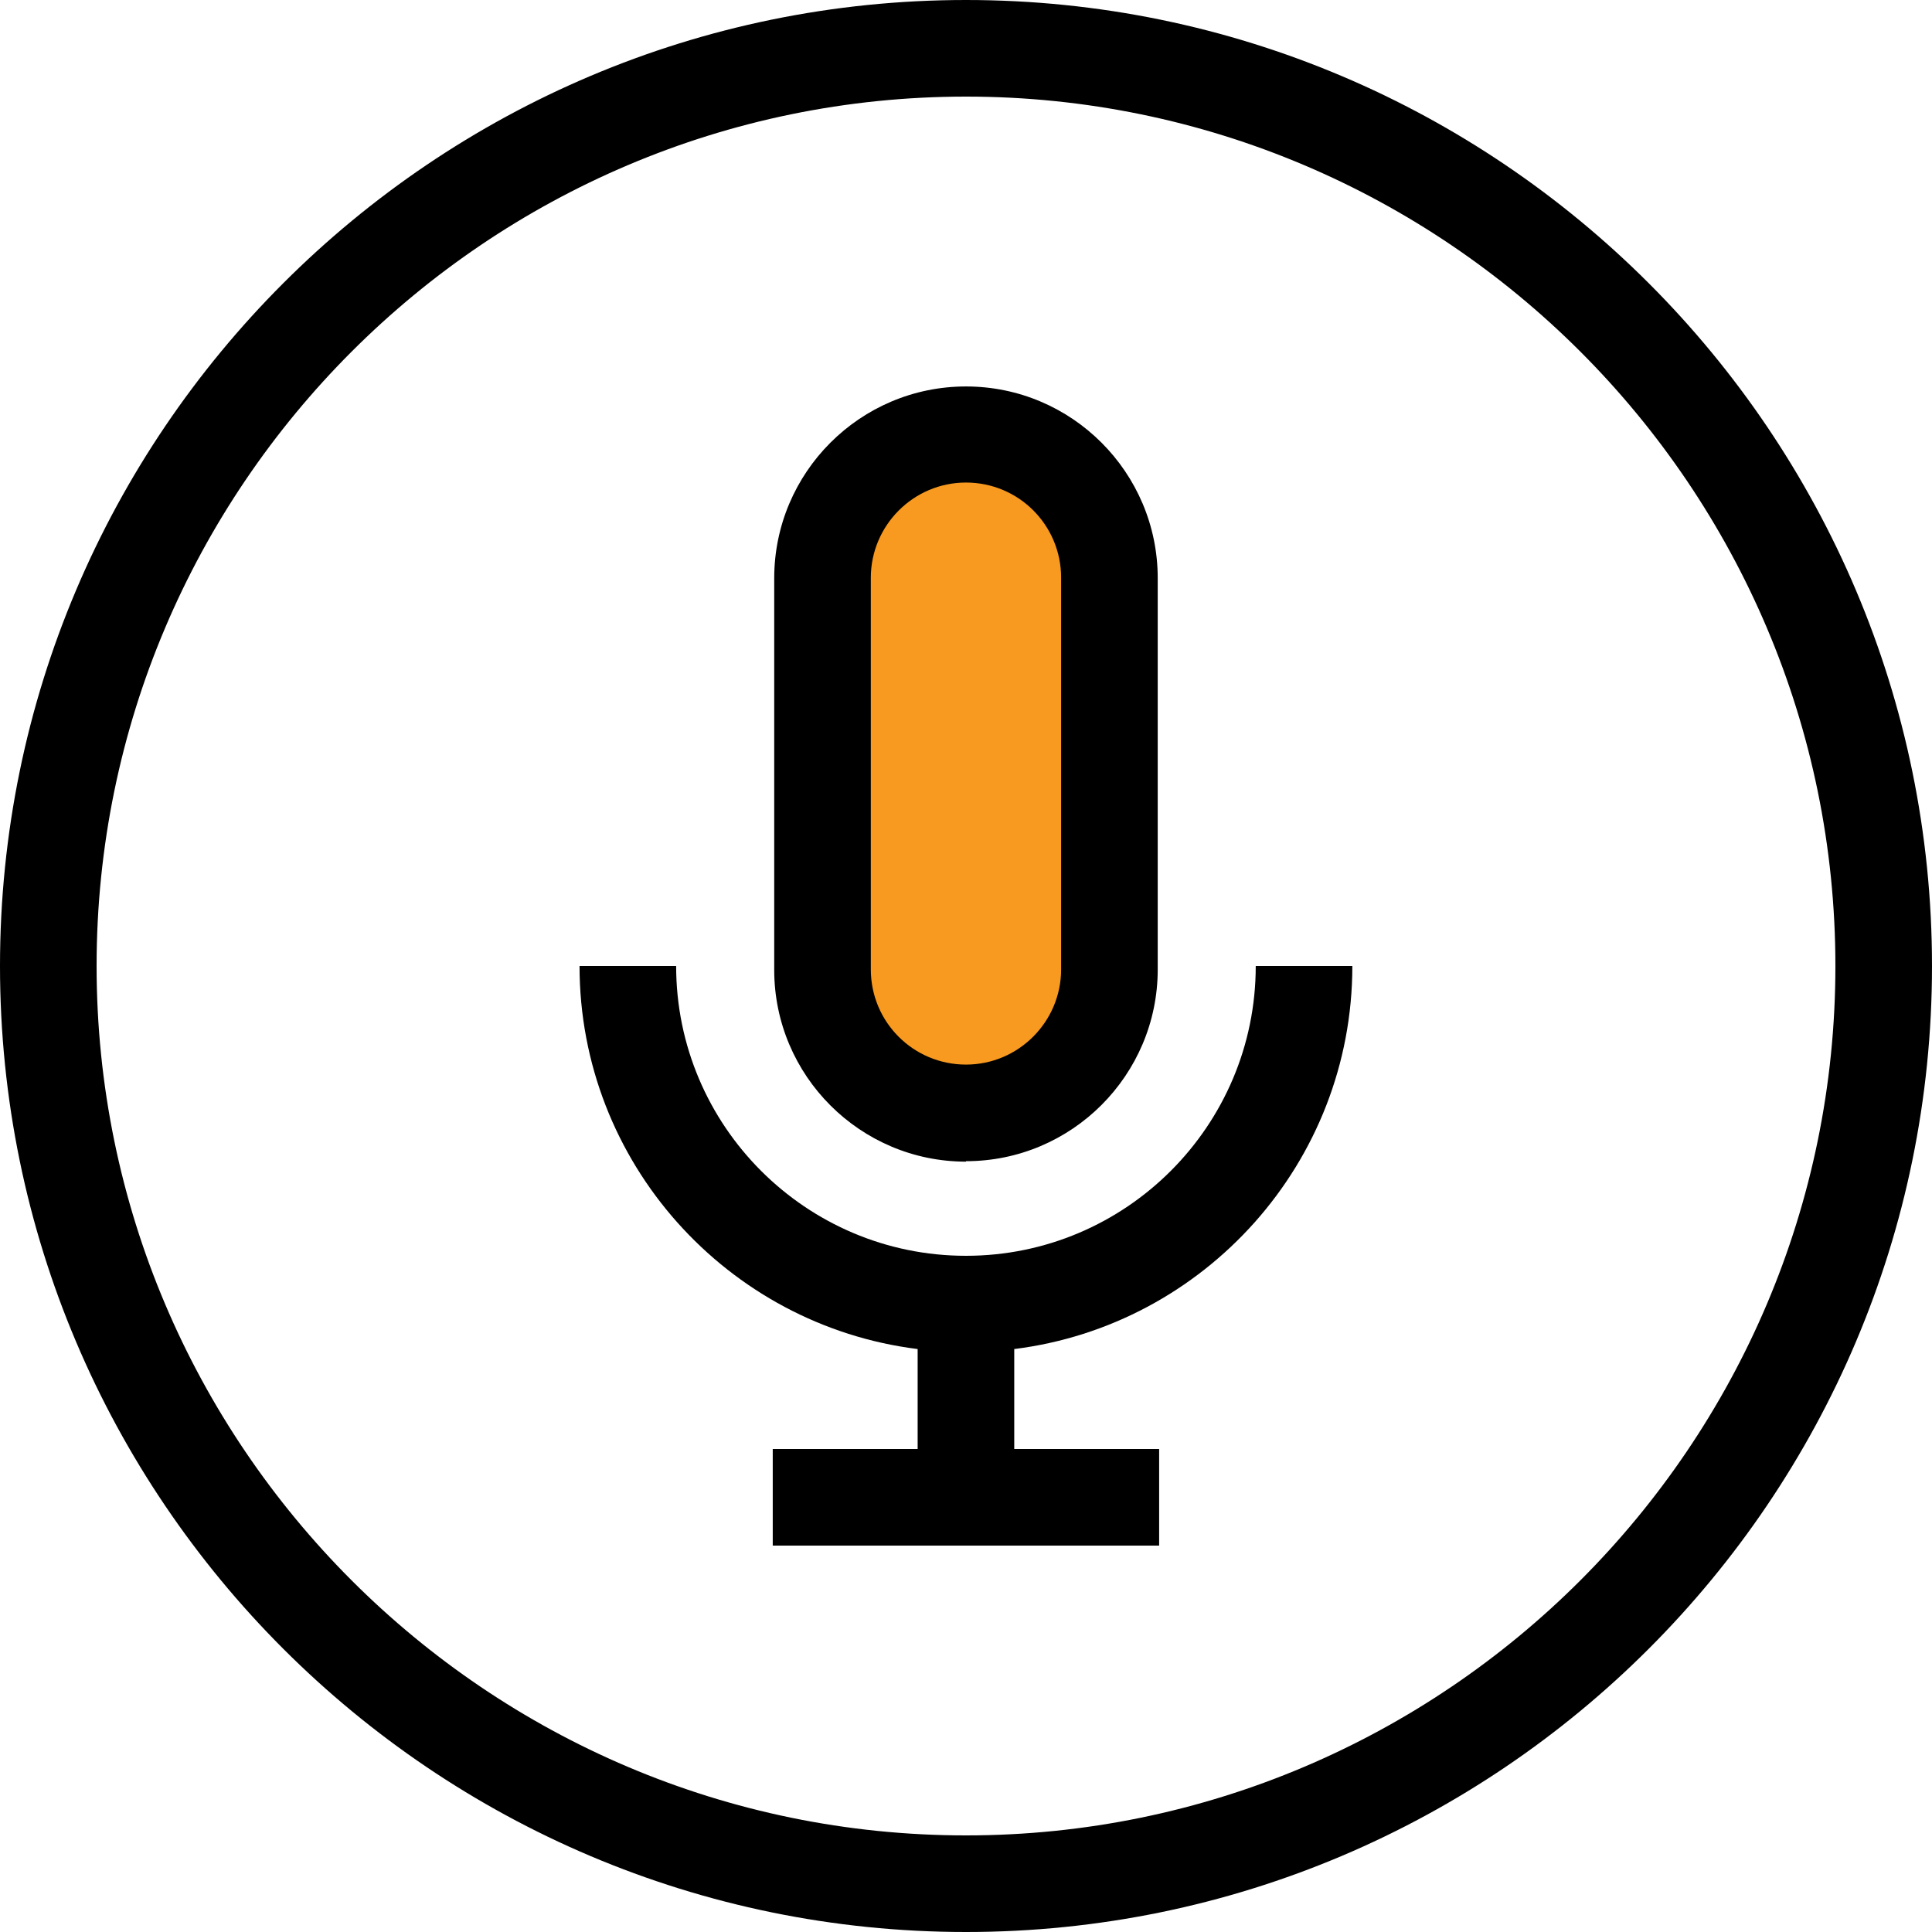
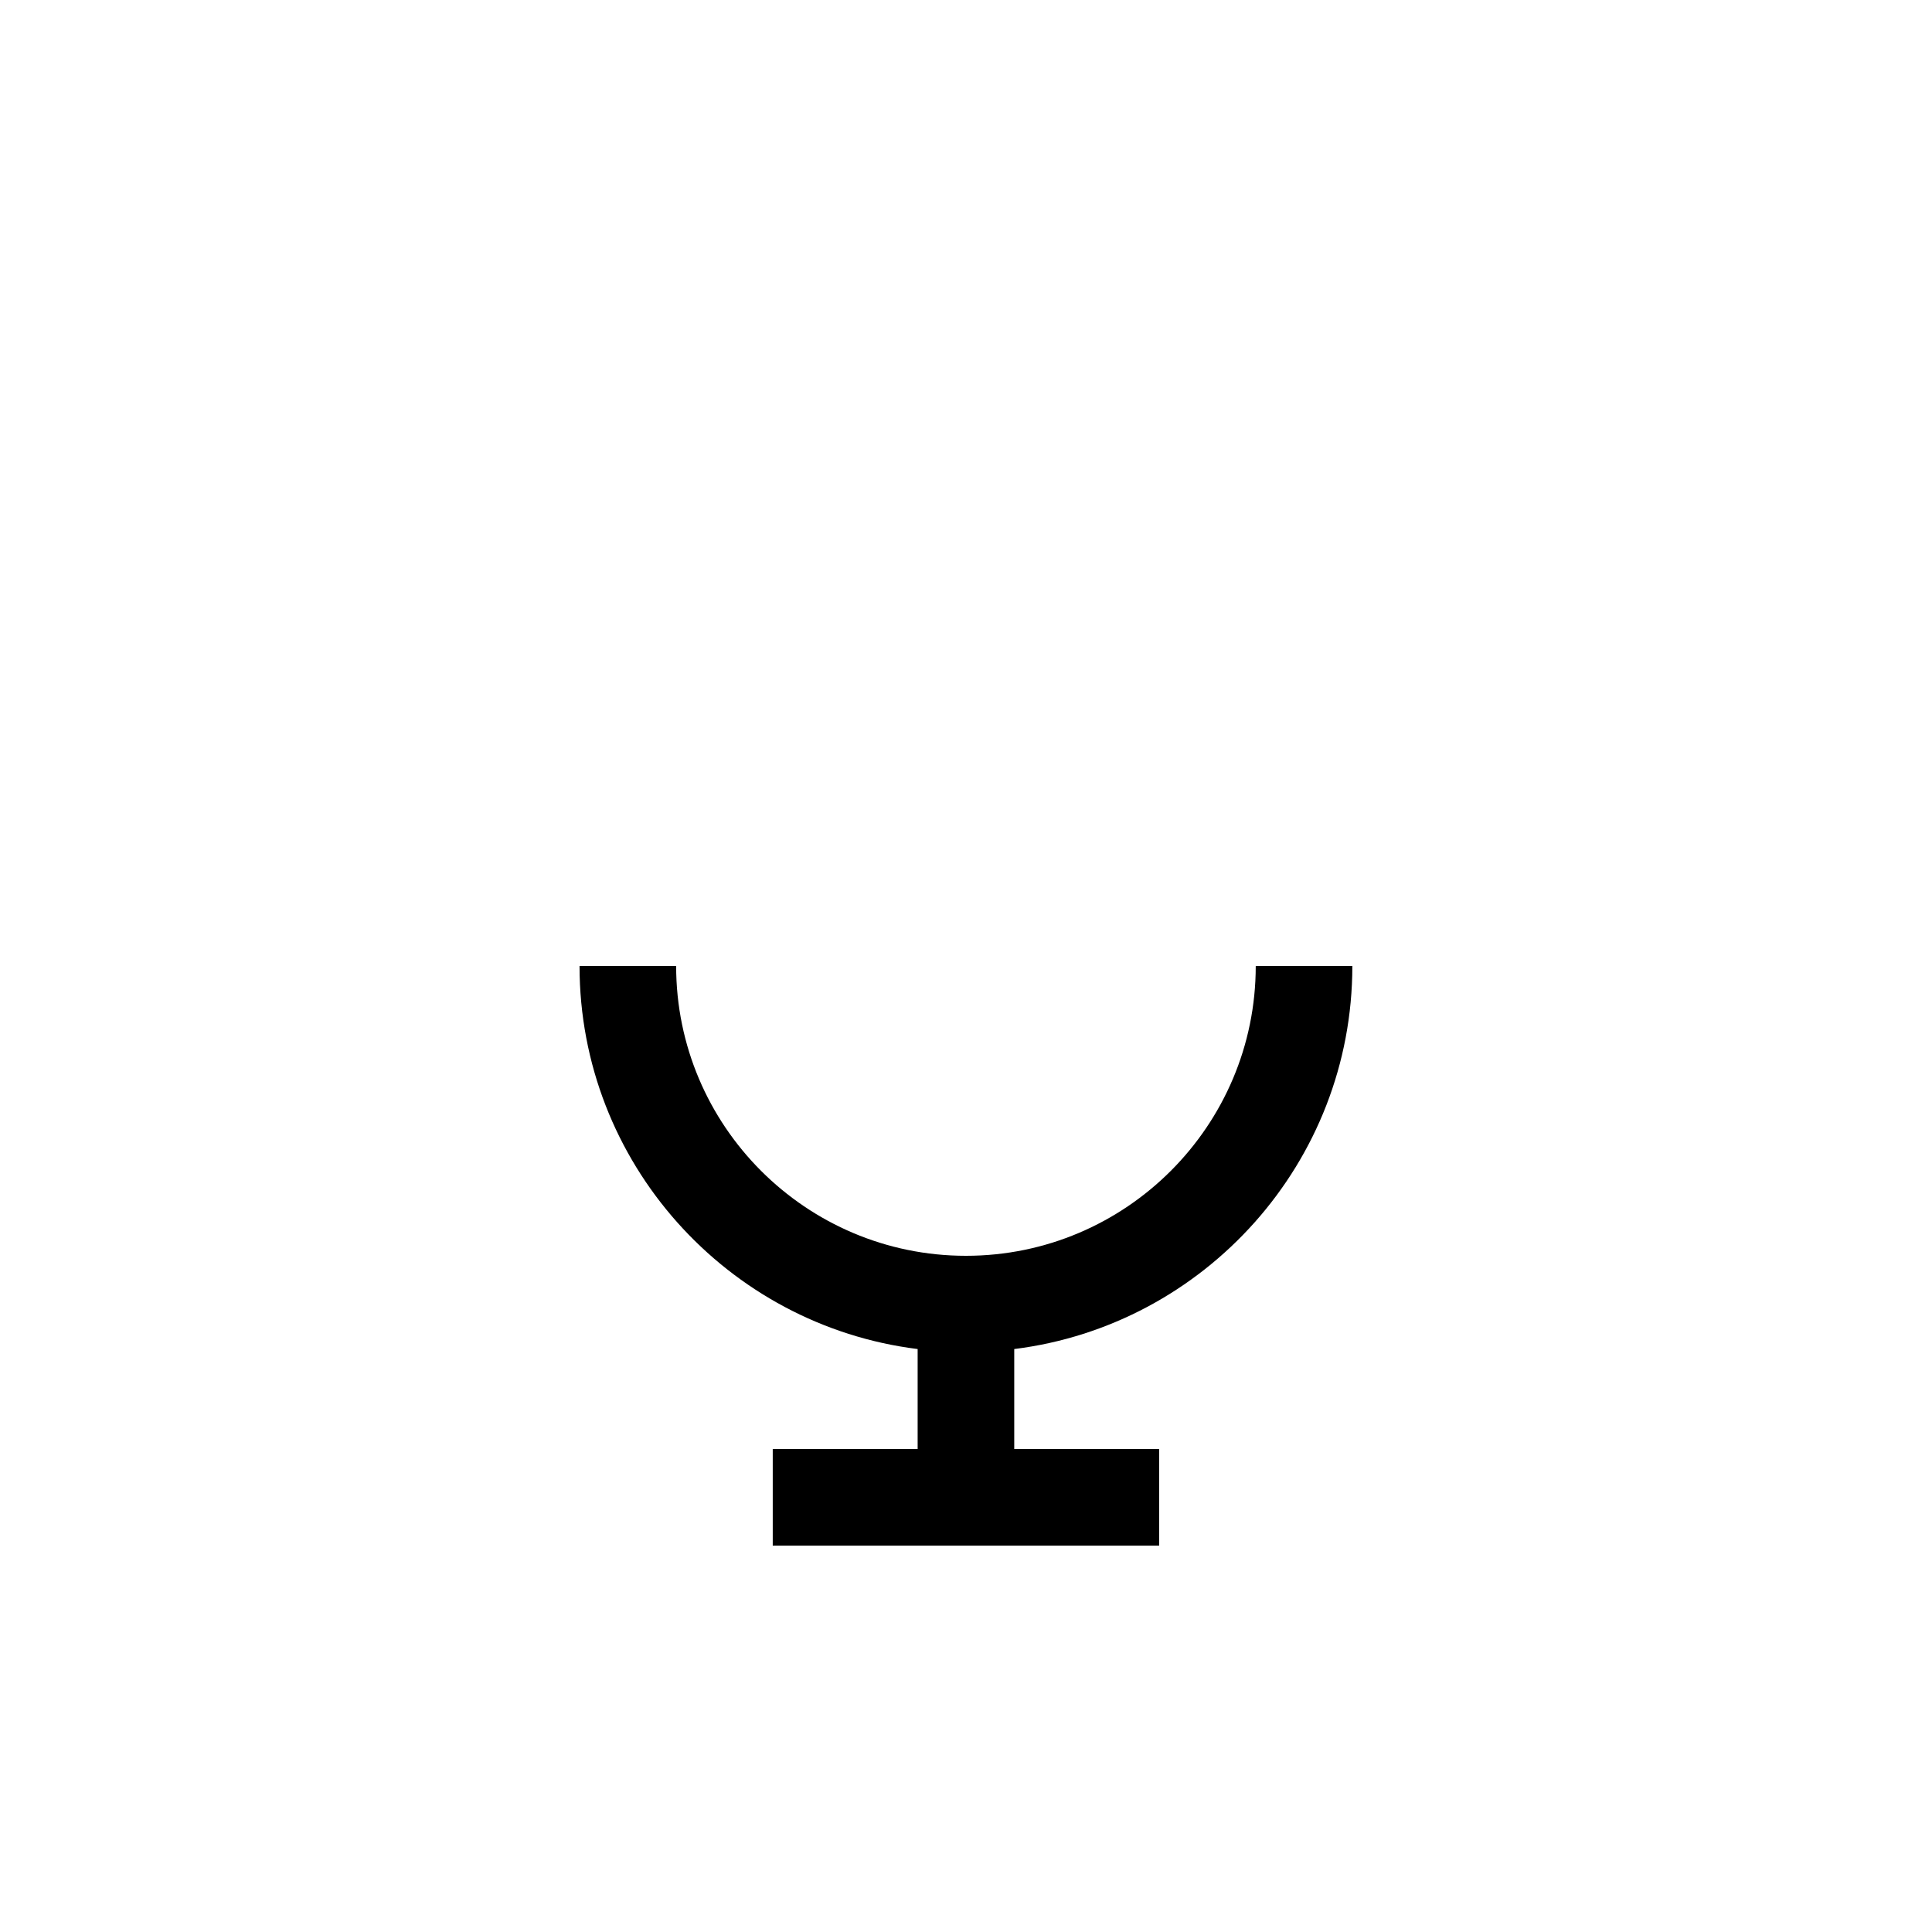
<svg xmlns="http://www.w3.org/2000/svg" width="34" height="34" viewBox="0 0 34 34" fill="none">
  <g id="b">
    <g id="c">
-       <path id="Vector" d="M19.517 10.175C19.517 8.781 18.389 7.65 16.997 7.65C15.605 7.65 14.477 8.781 14.477 10.175V17.06C14.477 18.454 15.605 19.584 16.997 19.584C18.389 19.584 19.517 18.454 19.517 17.06V10.175Z" fill="#F89920" />
      <g id="Group">
-         <path id="Vector_2" d="M17 20.435C18.861 20.435 20.374 18.922 20.374 17.06V10.175C20.374 8.314 18.861 6.801 17 6.801C15.138 6.801 13.625 8.314 13.625 10.175V17.069C13.625 18.93 15.138 20.443 17 20.443V20.435ZM15.325 10.167C15.325 9.249 16.073 8.492 17 8.492C17.926 8.492 18.674 9.24 18.674 10.167V17.06C18.674 17.978 17.926 18.735 17 18.735C16.073 18.735 15.325 17.987 15.325 17.06V10.175V10.167Z" fill="black" />
-         <path id="Vector_3" d="M17 0C7.625 0 0 7.625 0 17C0 26.375 7.625 34 17 34C26.375 34 34 26.375 34 17C34 7.625 26.375 0 17 0ZM17 32.3C8.568 32.3 1.7 25.432 1.7 17C1.7 8.568 8.568 1.7 17 1.7C25.432 1.7 32.3 8.568 32.3 17C32.3 25.432 25.432 32.3 17 32.3Z" fill="black" />
        <path id="Vector_4" d="M16.999 22.1C14.186 22.1 11.899 19.814 11.899 17H10.199C10.199 20.459 12.8 23.324 16.149 23.741V25.5H13.599V27.2H20.399V25.5H17.849V23.741C21.198 23.324 23.799 20.459 23.799 17H22.099C22.099 19.814 19.813 22.1 16.999 22.1Z" fill="black" />
      </g>
    </g>
  </g>
</svg>